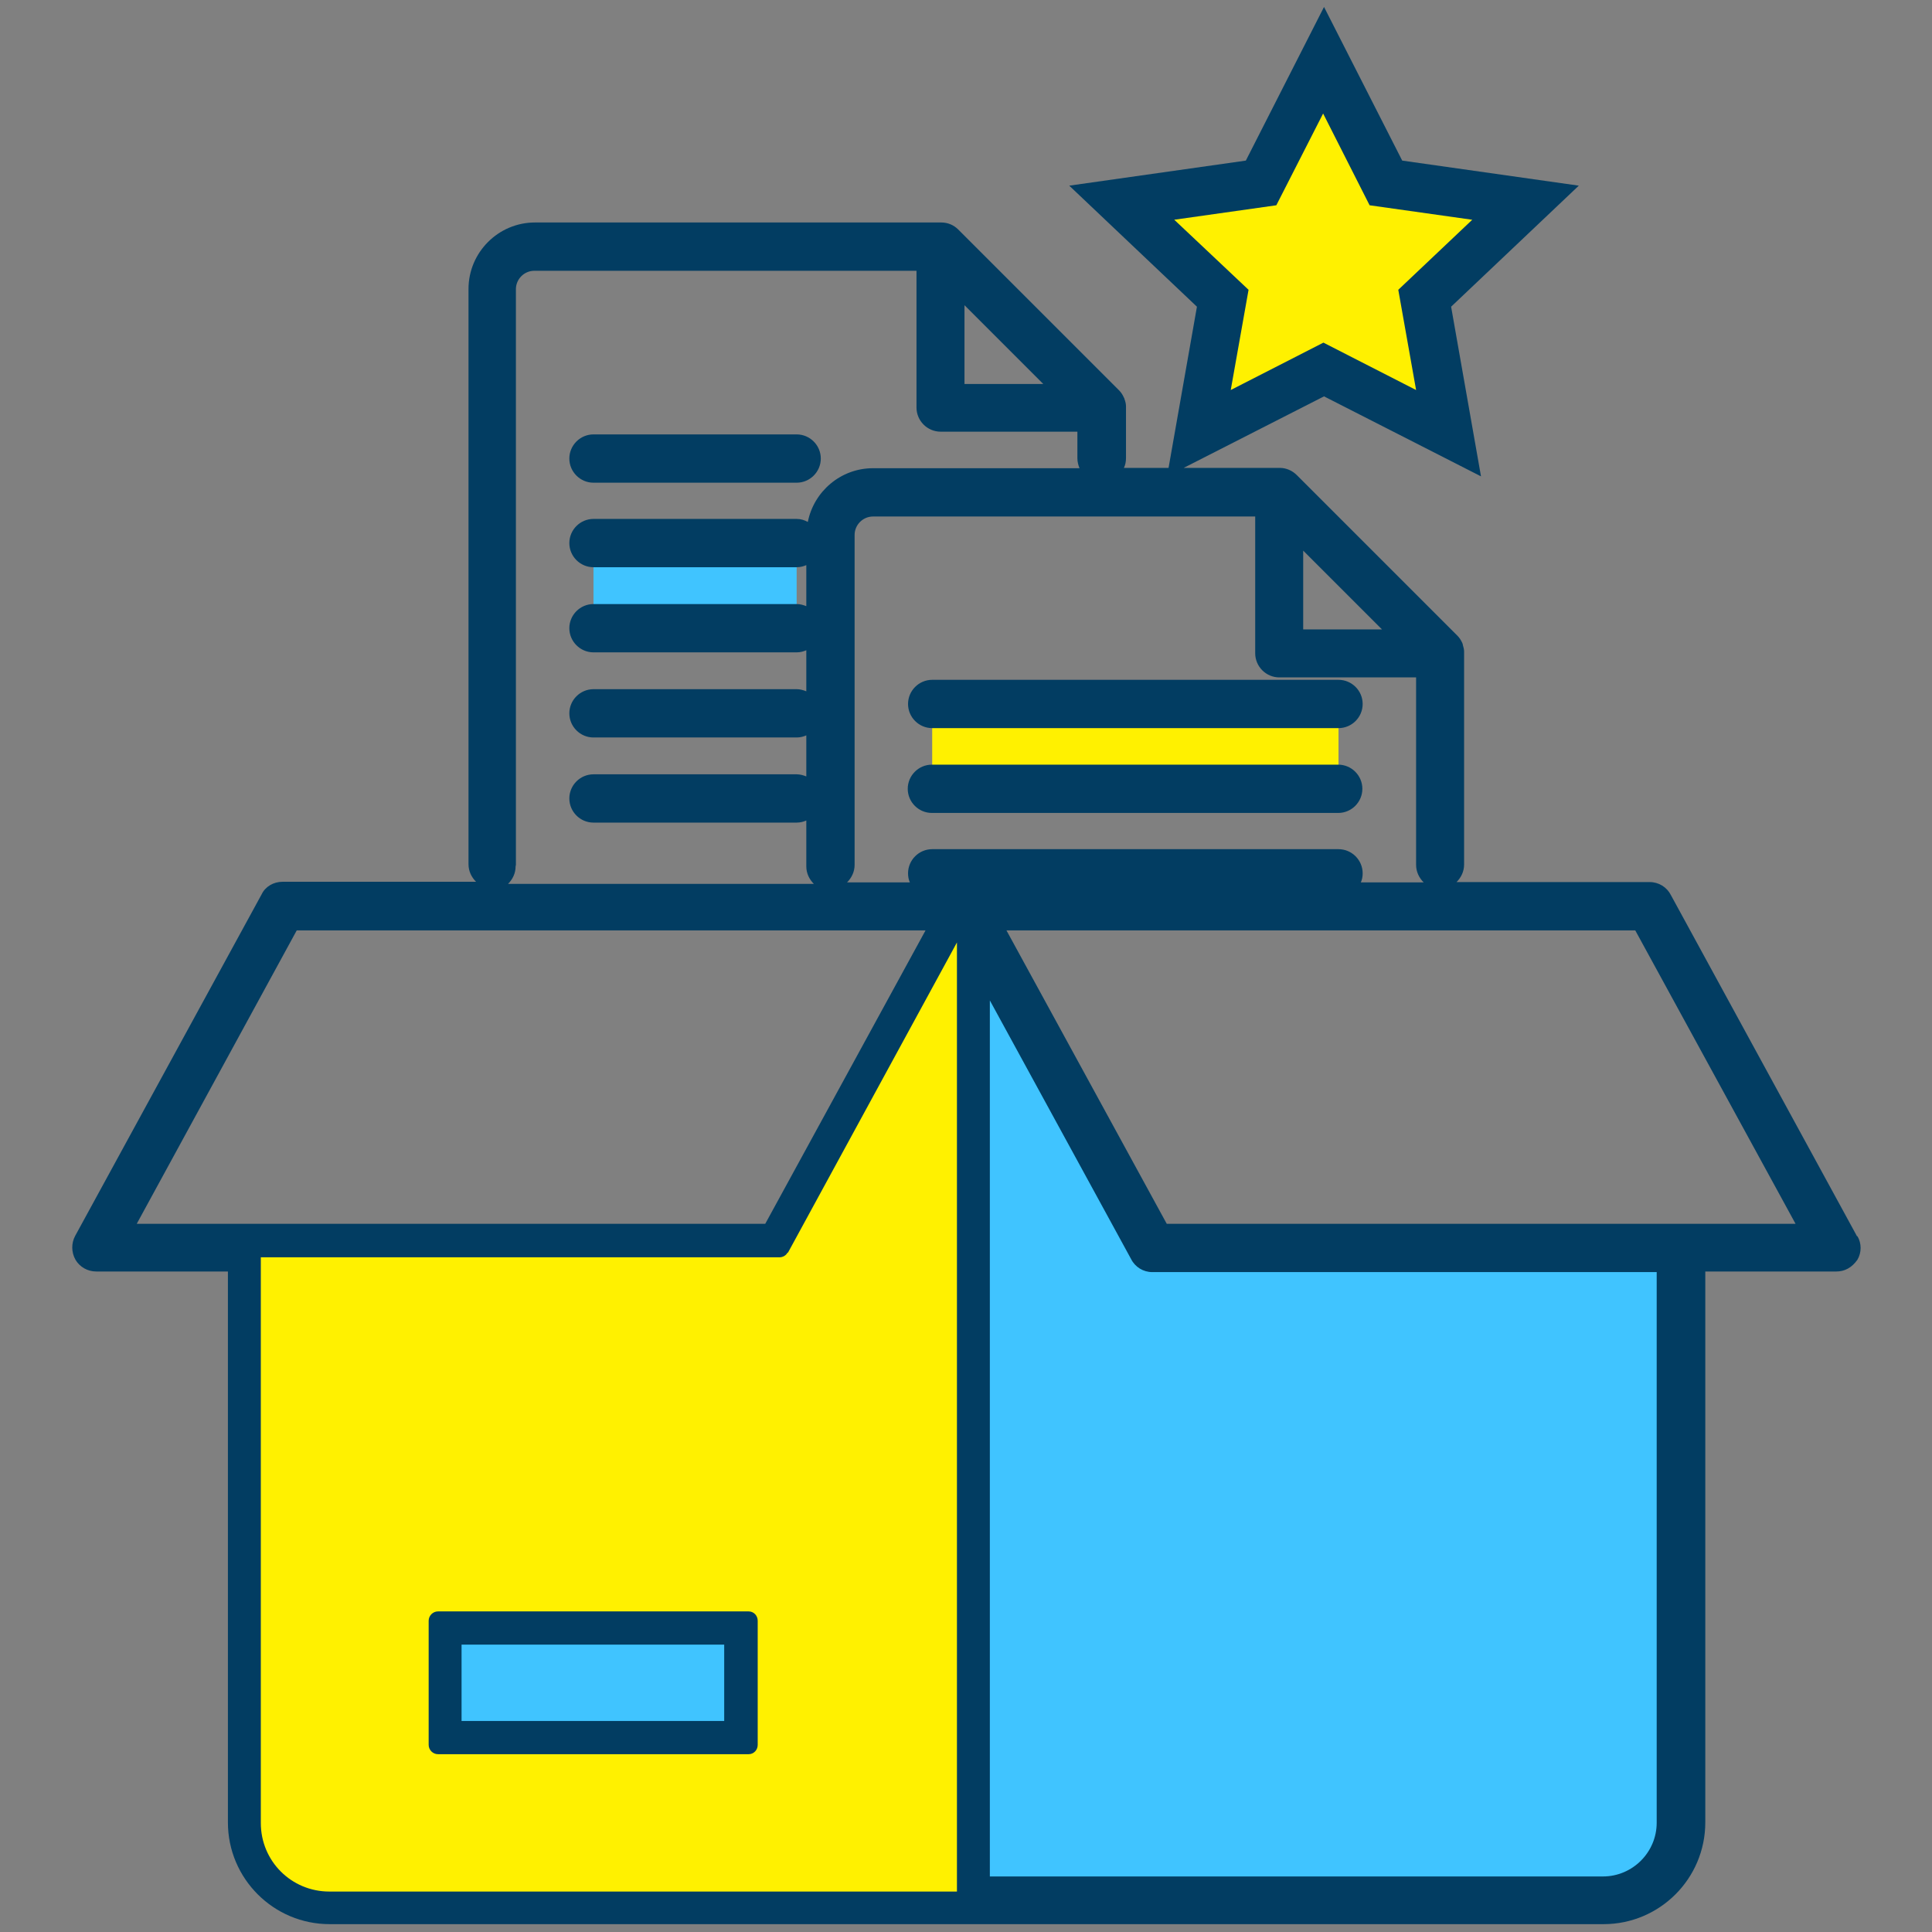
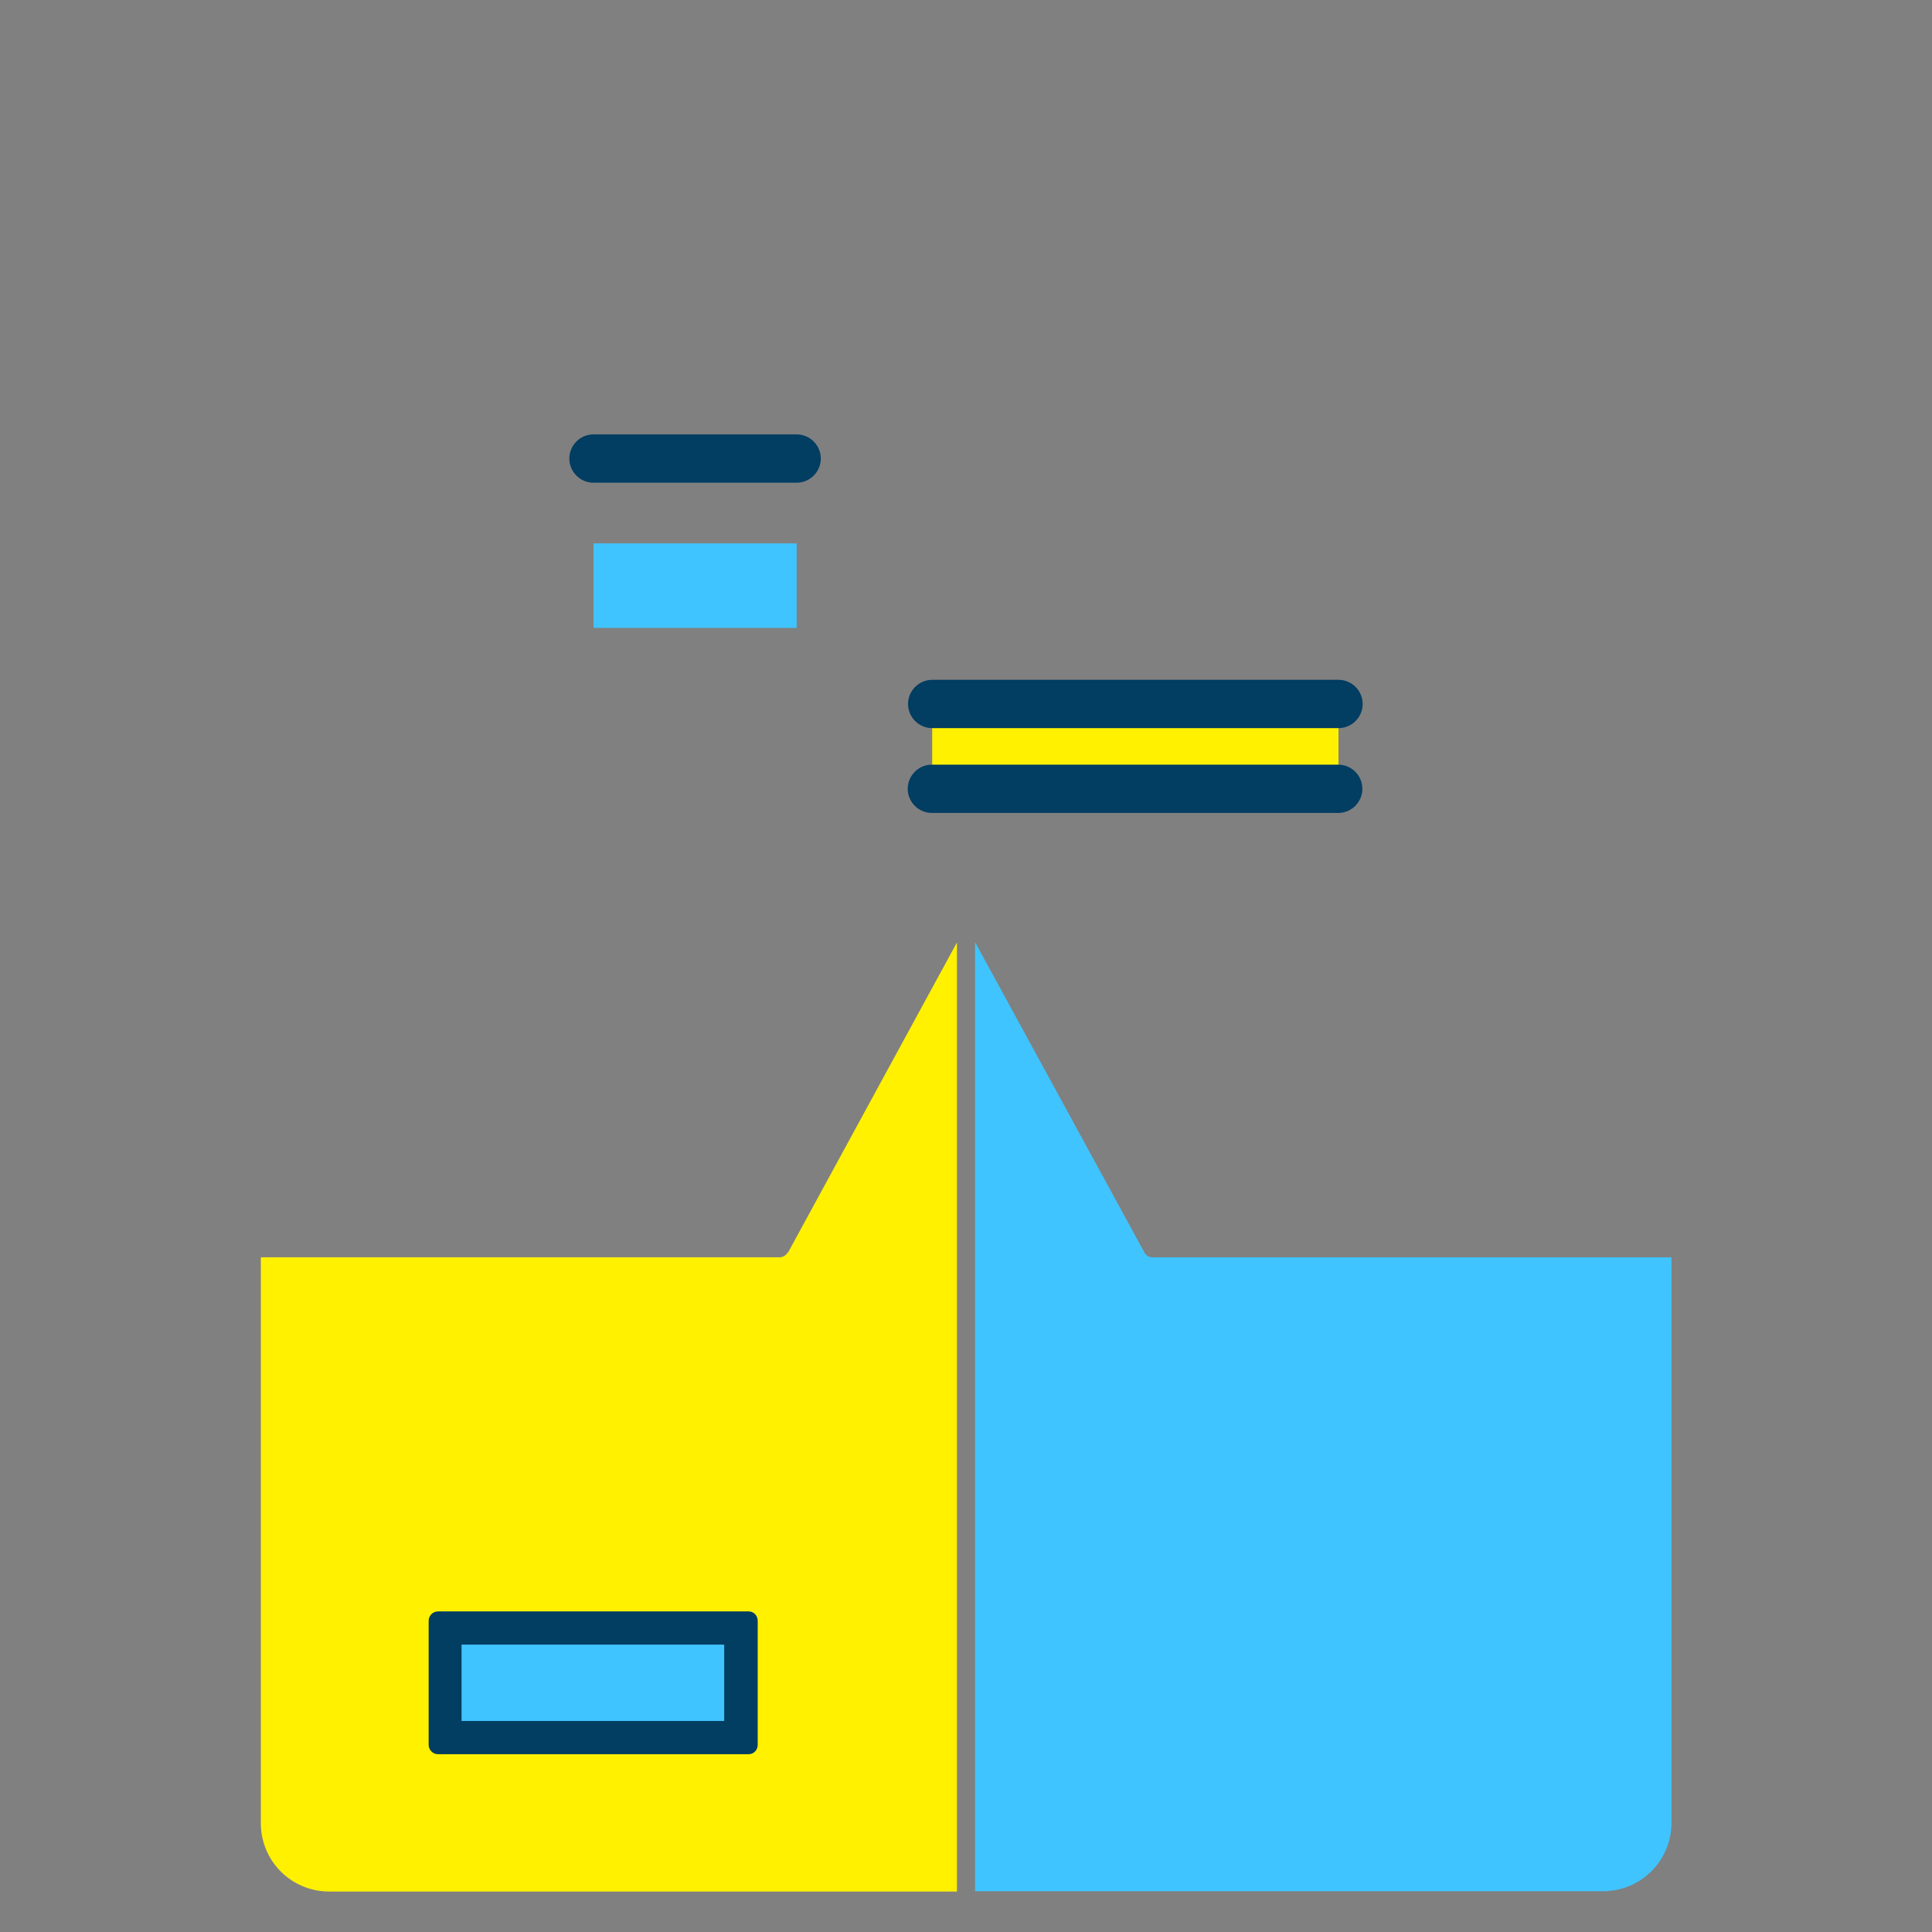
<svg xmlns="http://www.w3.org/2000/svg" id="Layer_1" data-name="Layer 1" viewBox="0 0 64 64">
  <rect x="0" y="0" width="64" height="64" fill="#808080" stroke="none" />
  <defs>
    <style>
      .cls-1 {
        fill: #40c4ff;
      }

      .cls-1, .cls-2, .cls-3 {
        stroke-width: 0px;
      }

      .cls-2 {
        fill: #023d62;
      }

      .cls-3 {
        fill: #fff100;
      }
    </style>
  </defs>
  <rect class="cls-3" x="30.88" y="23.18" width="13.46" height="2.8" />
  <rect class="cls-1" x="19.66" y="18" width="6.73" height="2.8" />
  <path class="cls-1" d="M55.37,41.64v18.74c0,1.26-1.02,2.27-2.27,2.27h-20.8v-31.44l5.61,10.28c.05.1.16.16.26.16h17.2Z" />
-   <polygon class="cls-3" points="43.83 2.01 45.9 6.07 50.52 6.73 47.18 9.89 47.97 14.36 43.83 12.25 39.7 14.36 40.49 9.89 37.14 6.73 41.77 6.07 43.83 2.01" />
  <rect class="cls-1" x="14.5" y="53.69" width="10.29" height="4.12" />
  <g>
    <path class="cls-2" d="M19.66,15.99h6.73c.44,0,.8-.36.8-.8s-.36-.8-.8-.8h-6.73c-.44,0-.8.36-.8.8s.36.8.8.8Z" />
    <path class="cls-2" d="M30.88,24.12h13.46c.44,0,.8-.36.8-.8s-.36-.8-.8-.8h-13.46c-.44,0-.8.36-.8.8s.36.8.8.8Z" />
    <path class="cls-2" d="M45.13,26.13c0-.44-.36-.8-.8-.8h-13.46c-.44,0-.8.36-.8.8s.36.8.8.8h13.46c.44,0,.8-.36.8-.8Z" />
-     <path class="cls-2" d="M61.52,40.96l-6.17-11.31c-.13-.26-.4-.43-.7-.43h-6.4c.15-.15.25-.35.25-.58v-7.01s0-.03,0-.05c0-.07-.02-.14-.04-.21,0-.02-.01-.05-.02-.07-.04-.09-.09-.17-.16-.24l-5.32-5.32c-.15-.15-.35-.24-.56-.24,0,0,0,0,0,0h-3.19l4.65-2.37,5.2,2.65-.99-5.62,4.23-4.01-5.85-.83-2.59-5.09-2.59,5.09-5.85.83,4.23,4.01-.94,5.34h-1.48c.05-.1.07-.21.07-.33v-1.68s0-.02,0-.03c0-.08-.02-.16-.05-.24,0-.02-.01-.03-.02-.05-.04-.09-.09-.17-.16-.24l-1.78-1.78-3.55-3.55c-.15-.15-.35-.23-.56-.23h-13.46c-1.21,0-2.2.99-2.2,2.2v19.06c0,.23.1.43.25.58h-6.41c-.3,0-.57.16-.69.41l-6.18,11.32c-.13.24-.13.54.01.79.14.24.4.39.69.39h4.36v18.25c0,1.86,1.51,3.37,3.37,3.37h42.2c1.86,0,3.37-1.51,3.37-3.37v-18.25h4.34c.27,0,.51-.12.7-.39.14-.24.14-.54,0-.78ZM38.89,7.28l3.39-.48,1.55-3.04,1.54,3.04,3.4.48-2.45,2.32.59,3.32-3.07-1.57-3.07,1.57.59-3.32-2.46-2.32ZM43.17,18.24l2.61,2.61h-2.61v-2.61ZM31.95,10.11l1.55,1.55,1.06,1.06h-2.61v-2.61ZM17.09,28.65V9.58c0-.33.27-.61.61-.61h12.66v4.53c0,.44.36.8.8.8h4.53v.88c0,.12.03.23.07.33h-6.84c-1.07,0-1.96.77-2.16,1.78-.11-.06-.23-.1-.37-.1h-6.73c-.44,0-.8.36-.8.8s.36.8.8.8h6.73c.12,0,.23-.03.32-.07v1.36c-.1-.04-.21-.07-.32-.07h-6.73c-.44,0-.8.36-.8.8s.36.8.8.8h6.73c.12,0,.23-.03.32-.07v1.36c-.1-.04-.21-.07-.32-.07h-6.73c-.44,0-.8.36-.8.8s.36.8.8.8h6.73c.12,0,.23-.03.32-.07v1.36c-.1-.04-.21-.07-.32-.07h-6.73c-.44,0-.8.36-.8.8s.36.8.8.8h6.73c.12,0,.23-.03.32-.07v1.52c0,.23.1.43.25.58h-10.13c.15-.15.25-.35.25-.58ZM4.53,40.54l5.3-9.72h20.83l-5.31,9.72H4.53ZM31.2,62.16H10.9c-.98,0-1.78-.8-1.78-1.78v-18.25h16.69c.31,0,.58-.16.7-.41l4.67-8.58v29.02ZM30.88,28.13c-.44,0-.8.36-.8.8,0,.11.02.21.06.3h-2.08c.15-.15.25-.35.25-.58v-10.93c0-.33.27-.61.61-.61h12.66v4.53c0,.44.36.8.8.8h4.53v6.21c0,.23.1.43.25.58h-2.08c.04-.09.06-.19.06-.3,0-.44-.36-.8-.8-.8h-13.46ZM54.88,60.38c0,.98-.8,1.78-1.78,1.78h-20.31v-29.02l4.68,8.57c.13.26.4.43.7.43h16.71v18.25ZM38.65,40.54l-5.31-9.72h20.83l5.31,9.72h-20.83Z" />
-     <path class="cls-2" d="M24.8,52.89h-10.29c-.44,0-.8.36-.8.8v4.11c0,.44.36.8.8.8h10.29c.44,0,.79-.36.79-.8v-4.11c0-.44-.35-.8-.79-.8ZM23.99,57.01h-8.7v-2.53h8.7v2.53Z" />
+     <path class="cls-2" d="M24.8,52.89h-10.29c-.44,0-.8.36-.8.8v4.11c0,.44.36.8.8.8h10.29c.44,0,.79-.36.79-.8v-4.11c0-.44-.35-.8-.79-.8ZM23.99,57.01h-8.7v-2.53h8.7Z" />
  </g>
  <path class="cls-3" d="M26.09,41.49c-.05.1-.16.16-.27.16H8.64v18.74c0,1.26,1.01,2.27,2.27,2.27h20.79v-31.44l-5.6,10.28ZM25.1,57.8c0,.17-.13.31-.3.31h-10.29c-.17,0-.31-.14-.31-.31v-4.11c0-.17.14-.31.31-.31h10.29c.17,0,.3.14.3.31v4.11Z" />
</svg>